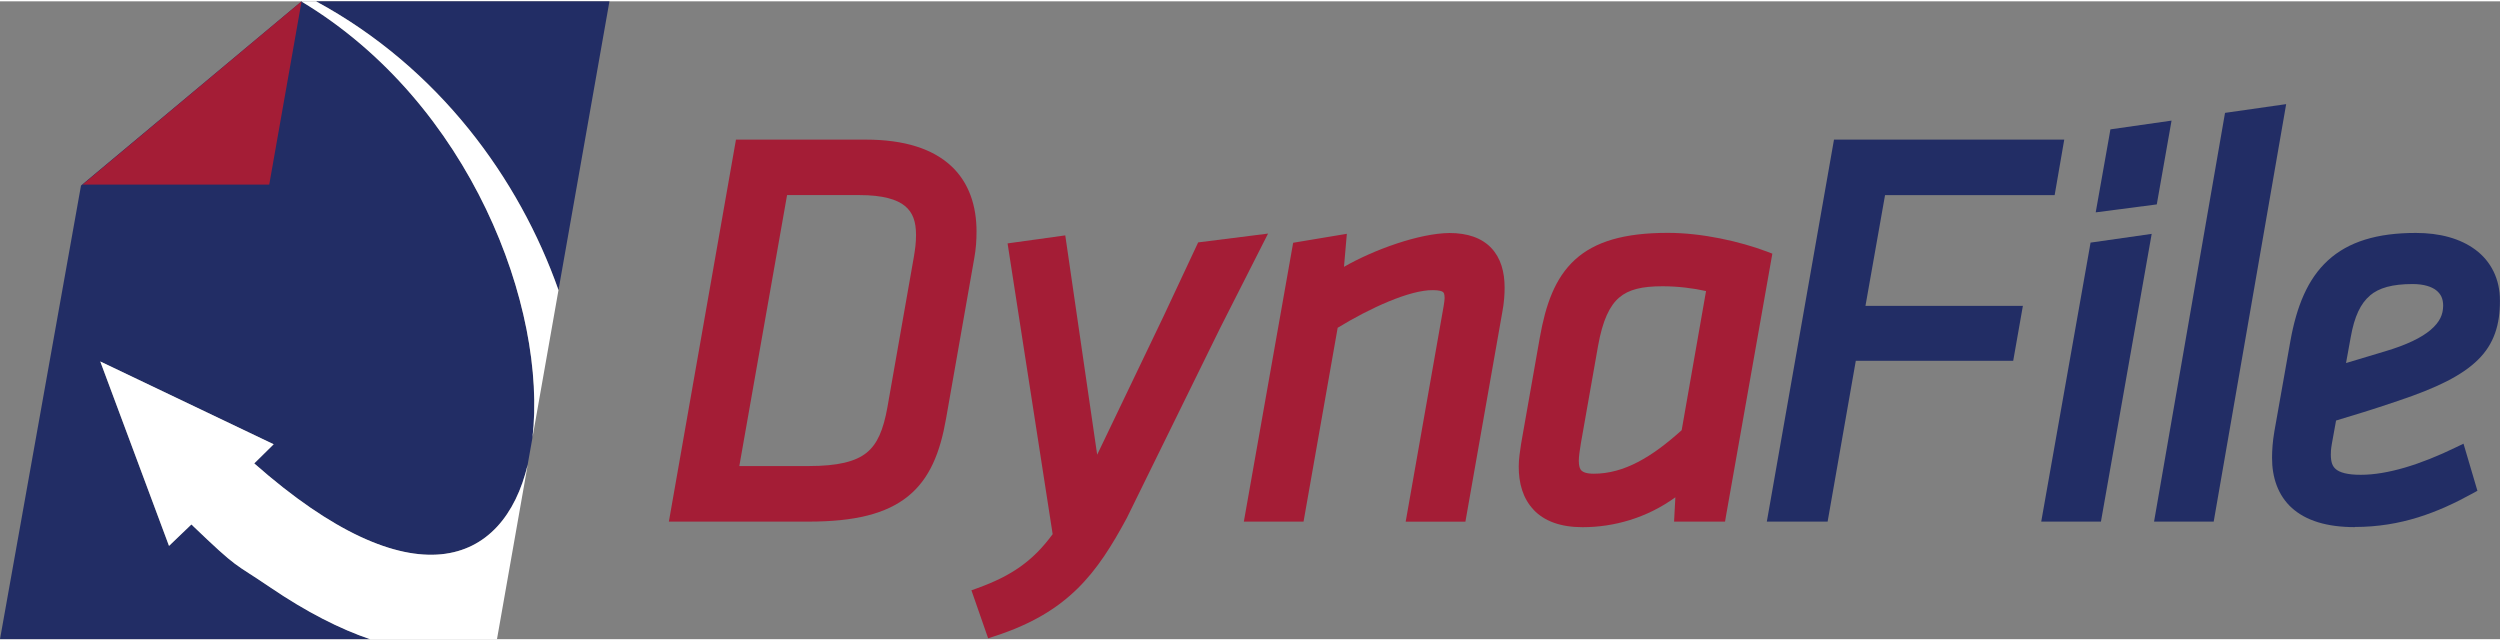
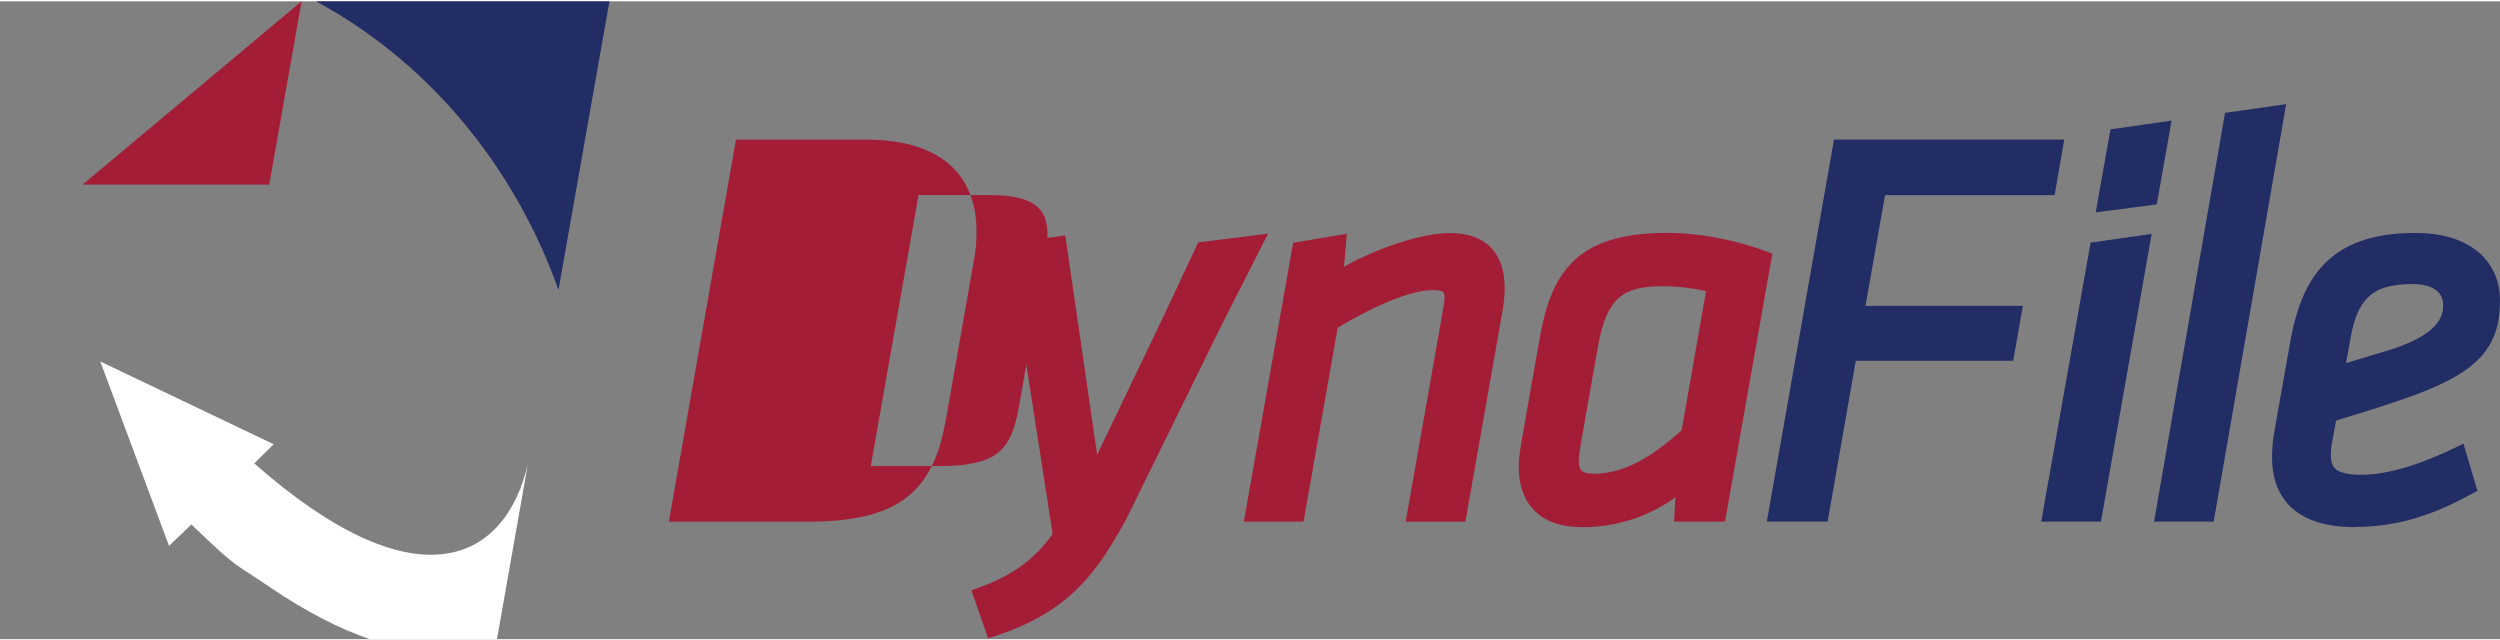
<svg xmlns="http://www.w3.org/2000/svg" id="Layer_1" width="4.84in" height="1.24in" viewBox="0 0 348.76 88.98">
  <rect x="0" y="0" width="348.76" height="88.98" fill="#808080" stroke="none" />
  <defs>
    <style>.cls-1{fill:none;}.cls-2{fill:#fff;}.cls-3{fill:#222d65;}.cls-4{fill:#a41d36;}</style>
  </defs>
-   <path class="cls-1" d="m74.27,60.93l-.66,3.71c.28-1.18.5-2.42.66-3.71Z" />
-   <path class="cls-3" d="m26.69,72.98l-3.12,2.99-9.59-25.73,24.19,11.55-2.71,2.67c22.05,19.45,34.78,14.3,38.15.18l.66-3.71C76.38,42.8,65.67,14.19,42.05.02L11.3,25.7,0,88.98h51.63c-4.23-1.44-8.88-3.8-13.97-7.26-5.25-3.57-4.18-2.25-10.96-8.75Z" />
  <path class="cls-3" d="m77.91,40.29L85.02,0h-40.93c17.16,9.29,28.34,24.74,33.83,40.29Z" />
  <path class="cls-2" d="m73.62,64.64c-3.37,14.12-16.1,19.27-38.15-.18l2.71-2.67-24.19-11.55,9.59,25.73,3.12-2.99c6.78,6.5,5.72,5.18,10.96,8.75,5.09,3.46,9.74,5.82,13.97,7.26h17.7l4.29-24.34Z" />
-   <path class="cls-2" d="m74.27,60.93l3.64-20.64C72.43,24.74,61.24,9.29,44.09,0h-2.02l-.02.02c23.62,14.17,34.33,42.78,32.23,60.91Z" />
  <polygon class="cls-4" points="42.07 0 37.56 25.57 11.51 25.57 42.07 0" />
-   <path class="cls-4" d="m94.48,72.58h-1.17l9.36-53.29h18.09c5.46,0,9.36,1.31,11.9,3.65h0c2.54,2.34,3.58,5.63,3.57,9.2h0c0,1.2-.08,2.43-.32,3.72h0l-3.93,22.35c-.82,4.71-2.27,8.39-5.31,10.84h0c-3.04,2.45-7.43,3.53-13.85,3.53h-18.34m8.65-7.75h9.69c4.08,0,6.54-.63,8.05-1.84h0c1.51-1.2,2.36-3.17,2.93-6.37h0l3.7-21.04h0c.16-1,.29-1.85.29-2.99h0c0-1.89-.46-3.15-1.55-4.04h0c-1.09-.91-3.08-1.52-6.32-1.52h-10.12l-6.66,37.79h0Z" />
+   <path class="cls-4" d="m94.48,72.58h-1.17l9.36-53.29h18.09c5.46,0,9.36,1.31,11.9,3.65h0c2.54,2.34,3.58,5.63,3.57,9.2h0c0,1.2-.08,2.43-.32,3.72h0l-3.93,22.35c-.82,4.71-2.27,8.39-5.31,10.84h0c-3.04,2.45-7.43,3.53-13.85,3.53m8.65-7.75h9.69c4.08,0,6.54-.63,8.05-1.84h0c1.51-1.2,2.36-3.17,2.93-6.37h0l3.7-21.04h0c.16-1,.29-1.85.29-2.99h0c0-1.89-.46-3.15-1.55-4.04h0c-1.09-.91-3.08-1.52-6.32-1.52h-10.12l-6.66,37.79h0Z" />
  <path class="cls-4" d="m135.5,82.17l.92-.33c4.67-1.7,7.67-3.74,10.43-7.51h0l-6.29-40.56,8.05-1.12,4.45,30.6,9.24-19.27,4.85-10.35,9.75-1.23-6.66,13.13-13.04,26.54c-4.14,7.67-8.1,13.14-18.43,16.49h0l-.92.3-2.33-6.69h0Z" />
  <path class="cls-4" d="m196.1,72.58l5.29-30.04c.07-.44.15-.98.14-1.15h0c-.01-.64-.13-.75-.23-.84h0c-.12-.11-.56-.26-1.4-.26h0c-3.25-.04-8.82,2.52-13.29,5.25h0l-4.76,27.04h-8.33l6.88-38.9,7.49-1.25-.4,4.61c4.17-2.4,10.5-4.68,14.72-4.72h0c2.52,0,4.51.69,5.83,2.09h0c1.32,1.39,1.86,3.33,1.86,5.52h0c0,.91-.07,2.12-.32,3.41h0l-5.15,29.25h-8.32Z" />
  <path class="cls-4" d="m213.94,70.92c-1.5-1.58-2.08-3.72-2.07-6.04h0c0-1.03.17-2.07.32-3.1h0l2.62-14.87c.82-4.62,2.12-8.31,4.9-10.86h0c2.79-2.55,6.9-3.75,12.95-3.75h0c4.78,0,10.02,1.18,13.83,2.61h0l.76.29-6.46,36.56-.14.82h-7.11l.18-3.39c-3.99,2.89-8.58,4.17-12.93,4.17h-.03c-3.04,0-5.34-.85-6.82-2.43h0Zm17.95-31.17c-2.81,0-4.68.44-6,1.57h0c-1.33,1.13-2.32,3.17-2.96,6.78h0l-2.39,13.55c-.15.91-.3,1.9-.29,2.46h0c0,.77.16,1.14.37,1.35h0c.21.21.69.44,1.72.44h0c4.22,0,8.1-2.32,12.26-6.07h0l3.4-19.41c-1.77-.4-3.94-.67-6.08-.67h-.03Z" />
  <path class="cls-3" d="m246.48,72.58l9.37-53.29h32.12l-1.34,7.75h-23.66l-2.73,15.44h21.96l-1.35,7.67h-21.96l-3.93,22.43h-8.47Z" />
  <path class="cls-3" d="m284.76,72.58l6.76-38.22.12-.7,8.53-1.22-7.08,40.14h-8.32Zm9.53-54.02l.12-.7,8.53-1.22-2.06,11.69-8.52,1.11,1.93-10.87h0Z" />
  <path class="cls-3" d="m300.5,72.58l9.9-57.02,8.53-1.22-10.11,58.24h-8.32Z" />
  <path class="cls-3" d="m328.5,73.35c-3.92,0-6.82-.92-8.77-2.67h0c-1.94-1.75-2.78-4.26-2.77-7.02h0c0-.97.08-2.26.32-3.64h0l2.24-12.64c.87-4.84,2.4-8.64,5.24-11.24h0c2.84-2.6,6.84-3.84,12.29-3.83h0c3.28,0,6.16.76,8.29,2.35h0c2.14,1.59,3.43,4.07,3.41,7.11h0c.02,3.29-.81,6.04-3.08,8.25h0c-2.25,2.21-5.75,3.91-11.08,5.7h0c-4.28,1.45-5.86,1.89-8.7,2.76h0l-.59,3.26-.97-.18.97.18c-.14.78-.14,1.22-.14,1.52h0c.01,1.06.23,1.62.72,2.02h0c.49.42,1.55.78,3.46.77h0c3.69,0,8.28-1.4,13.29-3.84h0l1.04-.5,1.94,6.57-.69.38c-4.83,2.66-9.97,4.67-16.41,4.67h-.02Zm2.12-32.3c-1.29,1.08-2.17,2.88-2.69,5.83h0l-.65,3.58c1.36-.41,2.74-.83,5.4-1.62h0c3.05-.9,5.15-1.93,6.41-3.01h0c1.27-1.09,1.73-2.12,1.74-3.37h0c0-.99-.32-1.63-.97-2.15h0c-.65-.51-1.74-.87-3.29-.87h0c-2.81,0-4.69.52-5.97,1.61h0Z" />
</svg>